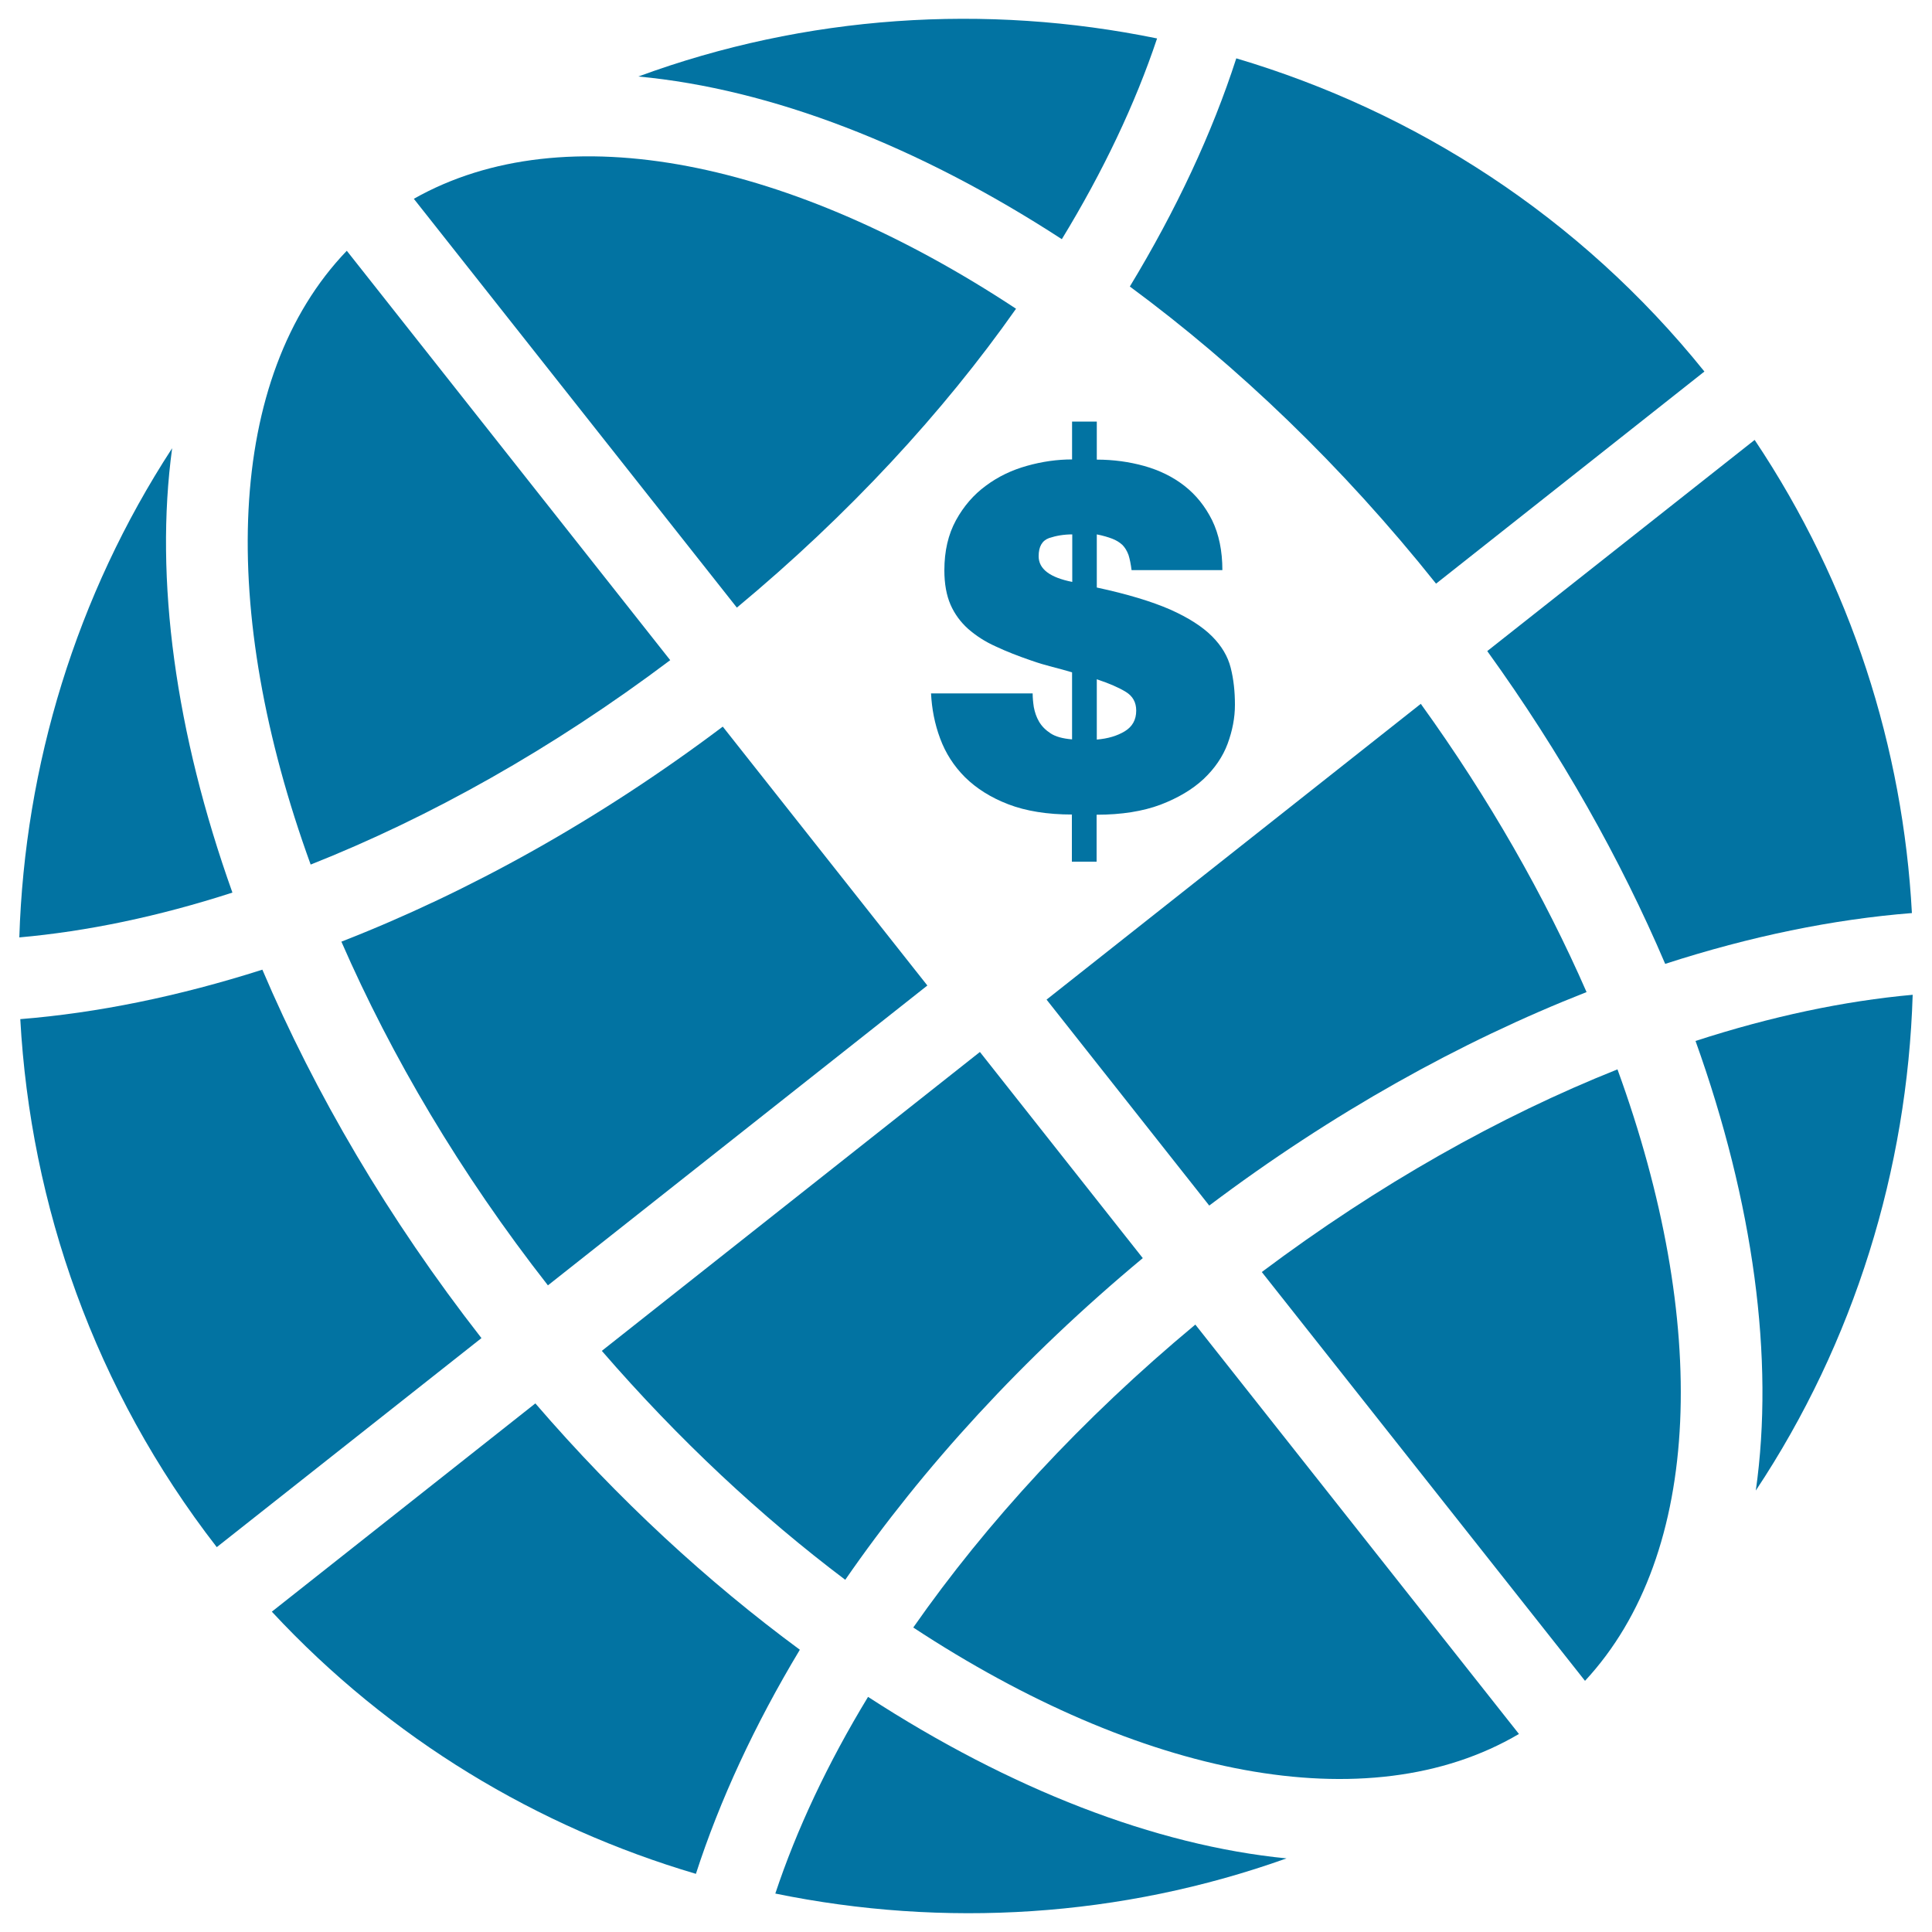
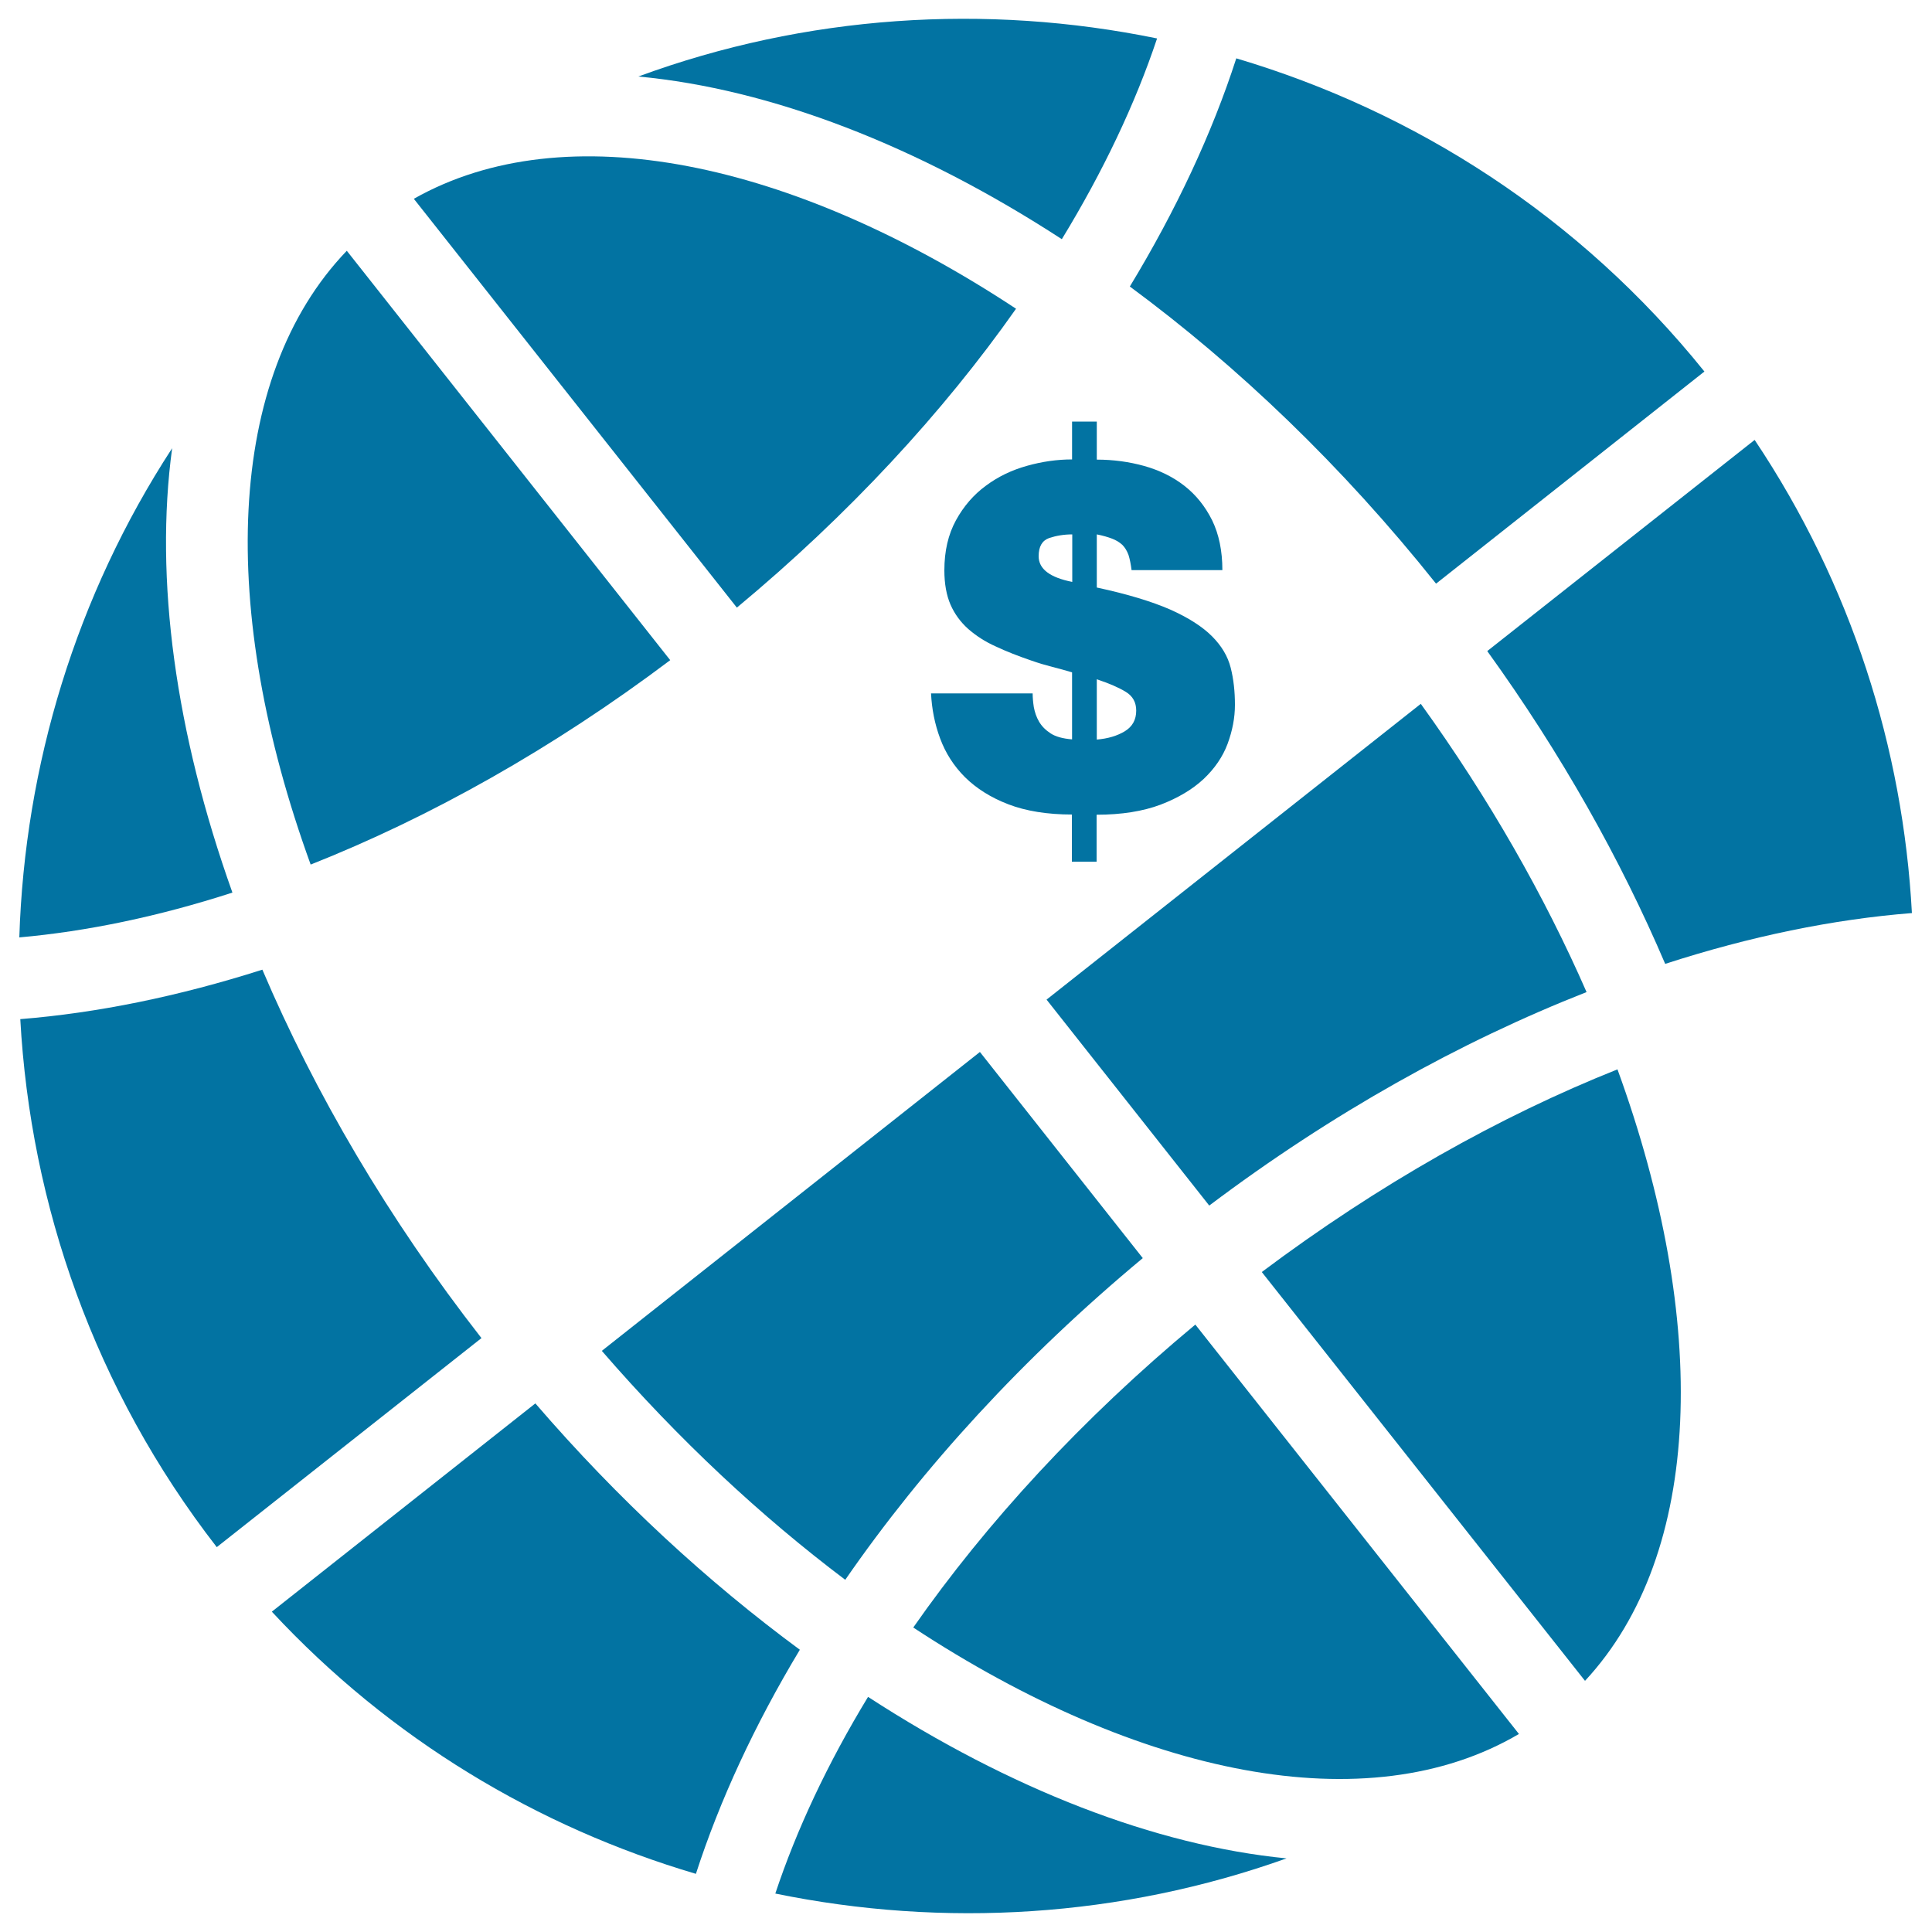
<svg xmlns="http://www.w3.org/2000/svg" viewBox="0 0 1000 1000" style="fill:#0273a2">
  <title>Earth Grid With Dollar Sign Rotated To Left SVG icon</title>
  <g>
    <g>
      <g>
        <path d="M160.8,447.5c61.6-24.4,125.1-59.9,186.1-105.8L179.5,129.8C116.6,195.3,113,315.9,160.8,447.5z" />
        <path d="M786.2,897.5L618.7,685.6c-58.8,48.9-108,102.4-146,156.8C589.7,919.3,707.9,943.6,786.2,897.5z" />
        <path d="M437.5,817.7c40.2-58.2,92.1-115,154-166.5l-84.3-106.7L311.5,699.2C351.4,745.3,394.1,785,437.5,817.7z" />
-         <path d="M283.6,665.3L480,510.1l-105.9-134c-64.3,48.4-131.5,85.6-197.4,111.3C202.6,546.7,238.2,607.3,283.6,665.3z" />
        <path d="M89.1,232C39.4,308.3,12.8,396.2,10,485.2c34.9-3.1,72-10.8,110.3-23.2C90.8,379.4,79.9,299.7,89.1,232z" />
        <path d="M135.8,501.9c-43.3,13.8-85.4,22.4-125.3,25.6c5.3,96.1,38.4,191.7,101.7,273.3l137-108.2C200.9,630.7,163,565.8,135.8,501.9z" />
        <path d="M401.3,980.1c87.3,17.9,178.9,12.4,264.6-18.2c-68-6.7-143-35.8-216.6-83.6C428.4,912.7,412.3,947,401.3,980.1z" />
        <path d="M743.3,302.1l138.9-109.8c-64.7-80.4-150-134.7-242.3-162.1c-12.5,38.7-31.1,78.5-55.1,118.1C640.5,189.4,694.6,241,743.3,302.1z" />
        <path d="M277.1,726.4L140.7,834.2c61.4,66.1,137.6,111.5,219.5,135.7c12.3-38,30.4-77.1,53.8-116C366.5,818.9,320,776.2,277.1,726.4z" />
        <path d="M861.9,498.9c44.1-14.3,87.1-23.1,127.7-26.3c-4.6-85.2-31.3-170-81.4-244.9L769.8,337C808.1,390.1,838.8,444.8,861.9,498.9z" />
        <path d="M735.4,364.3L541.7,517.4L625.9,624c63.6-47.9,130.1-84.9,195.3-110.5C799.5,463.9,770.8,413.4,735.4,364.3z" />
        <path d="M653.1,658.4L820.4,870c61.3-66,64.4-185.9,16.8-316.5C776.2,577.8,713.5,613.1,653.1,658.4z" />
-         <path d="M908.8,771.5c51.1-77,78.4-166.3,81.2-256.6c-35.5,3.2-73.3,11.2-112.4,23.9C907.6,622.5,918.5,703.3,908.8,771.5z" />
-         <path d="M598.9,19.9C510.3,1.7,417.1,7.7,330.4,39.6C399,46,475,75.3,549.6,123.8C571,88.7,587.6,53.7,598.9,19.9z" />
+         <path d="M598.9,19.9C510.3,1.7,417.1,7.7,330.4,39.6C399,46,475,75.3,549.6,123.8C571,88.7,587.6,53.7,598.9,19.9" />
        <path d="M214.2,102.9l167.2,211.6c58-48.2,106.8-101.1,144.5-154.7C409.9,83.3,292.6,58.5,214.2,102.9z" />
      </g>
      <g>
        <path d="M555,421.6c-12.9,0-24-1.8-33.1-5.3c-9.1-3.5-16.5-8.2-22.4-14c-5.8-5.8-10.1-12.5-12.9-20.1c-2.8-7.5-4.3-15.3-4.7-23.3h52.6c0,2.1,0.2,4.5,0.6,7.1c0.5,2.6,1.3,5.1,2.7,7.5c1.4,2.4,3.4,4.4,6,6.1c2.6,1.7,6.3,2.7,11.1,3.1v-34.7c-3.3-1-6.7-1.9-10.2-2.8c-3.5-0.9-7.2-2-10.9-3.3c-6.7-2.3-12.9-4.7-18.4-7.3c-5.6-2.5-10.3-5.6-14.3-9.1c-3.9-3.5-7-7.7-9.1-12.5c-2.1-4.8-3.2-10.8-3.2-17.8c0-10,2-18.6,6-25.9c4-7.3,9.2-13.3,15.5-17.9c6.3-4.7,13.4-8.1,21.3-10.3c7.8-2.2,15.6-3.3,23.3-3.3v-19.6h12.8v19.7c8.5,0,16.7,1.1,24.6,3.3c7.8,2.2,14.8,5.6,20.8,10.3c6,4.7,10.7,10.6,14.3,17.8c3.5,7.2,5.3,15.8,5.3,25.8h-47c-0.4-3.1-0.9-5.7-1.6-7.9c-0.8-2.1-1.8-3.8-3.2-5.2c-1.4-1.3-3.2-2.4-5.3-3.2c-2.1-0.8-4.8-1.6-7.9-2.2v27.5c15.9,3.4,28.6,7.3,38,11.4c9.4,4.2,16.6,8.8,21.6,13.8c5,5,8.2,10.4,9.7,16.3c1.5,5.9,2.2,12.3,2.2,19.2c0,6.7-1.3,13.4-3.8,20.2c-2.5,6.7-6.7,12.8-12.4,18.2c-5.8,5.4-13.2,9.8-22.3,13.3c-9.1,3.4-20.1,5.2-33.1,5.2v24.3h-12.8v-24.3L555,421.6L555,421.6z M555,276.6c-4.4,0-8.4,0.7-12,1.9c-3.6,1.3-5.4,4.4-5.4,9.4c0,6.6,5.8,11,17.4,13.3V276.6z M567.7,382.8c5.8-0.5,10.5-1.9,14.5-4.3c3.9-2.4,5.9-5.9,5.9-10.7c0-4.3-1.8-7.5-5.4-9.7c-3.6-2.2-8.6-4.4-15-6.5L567.7,382.8L567.7,382.8z" />
      </g>
    </g>
  </g>
</svg>